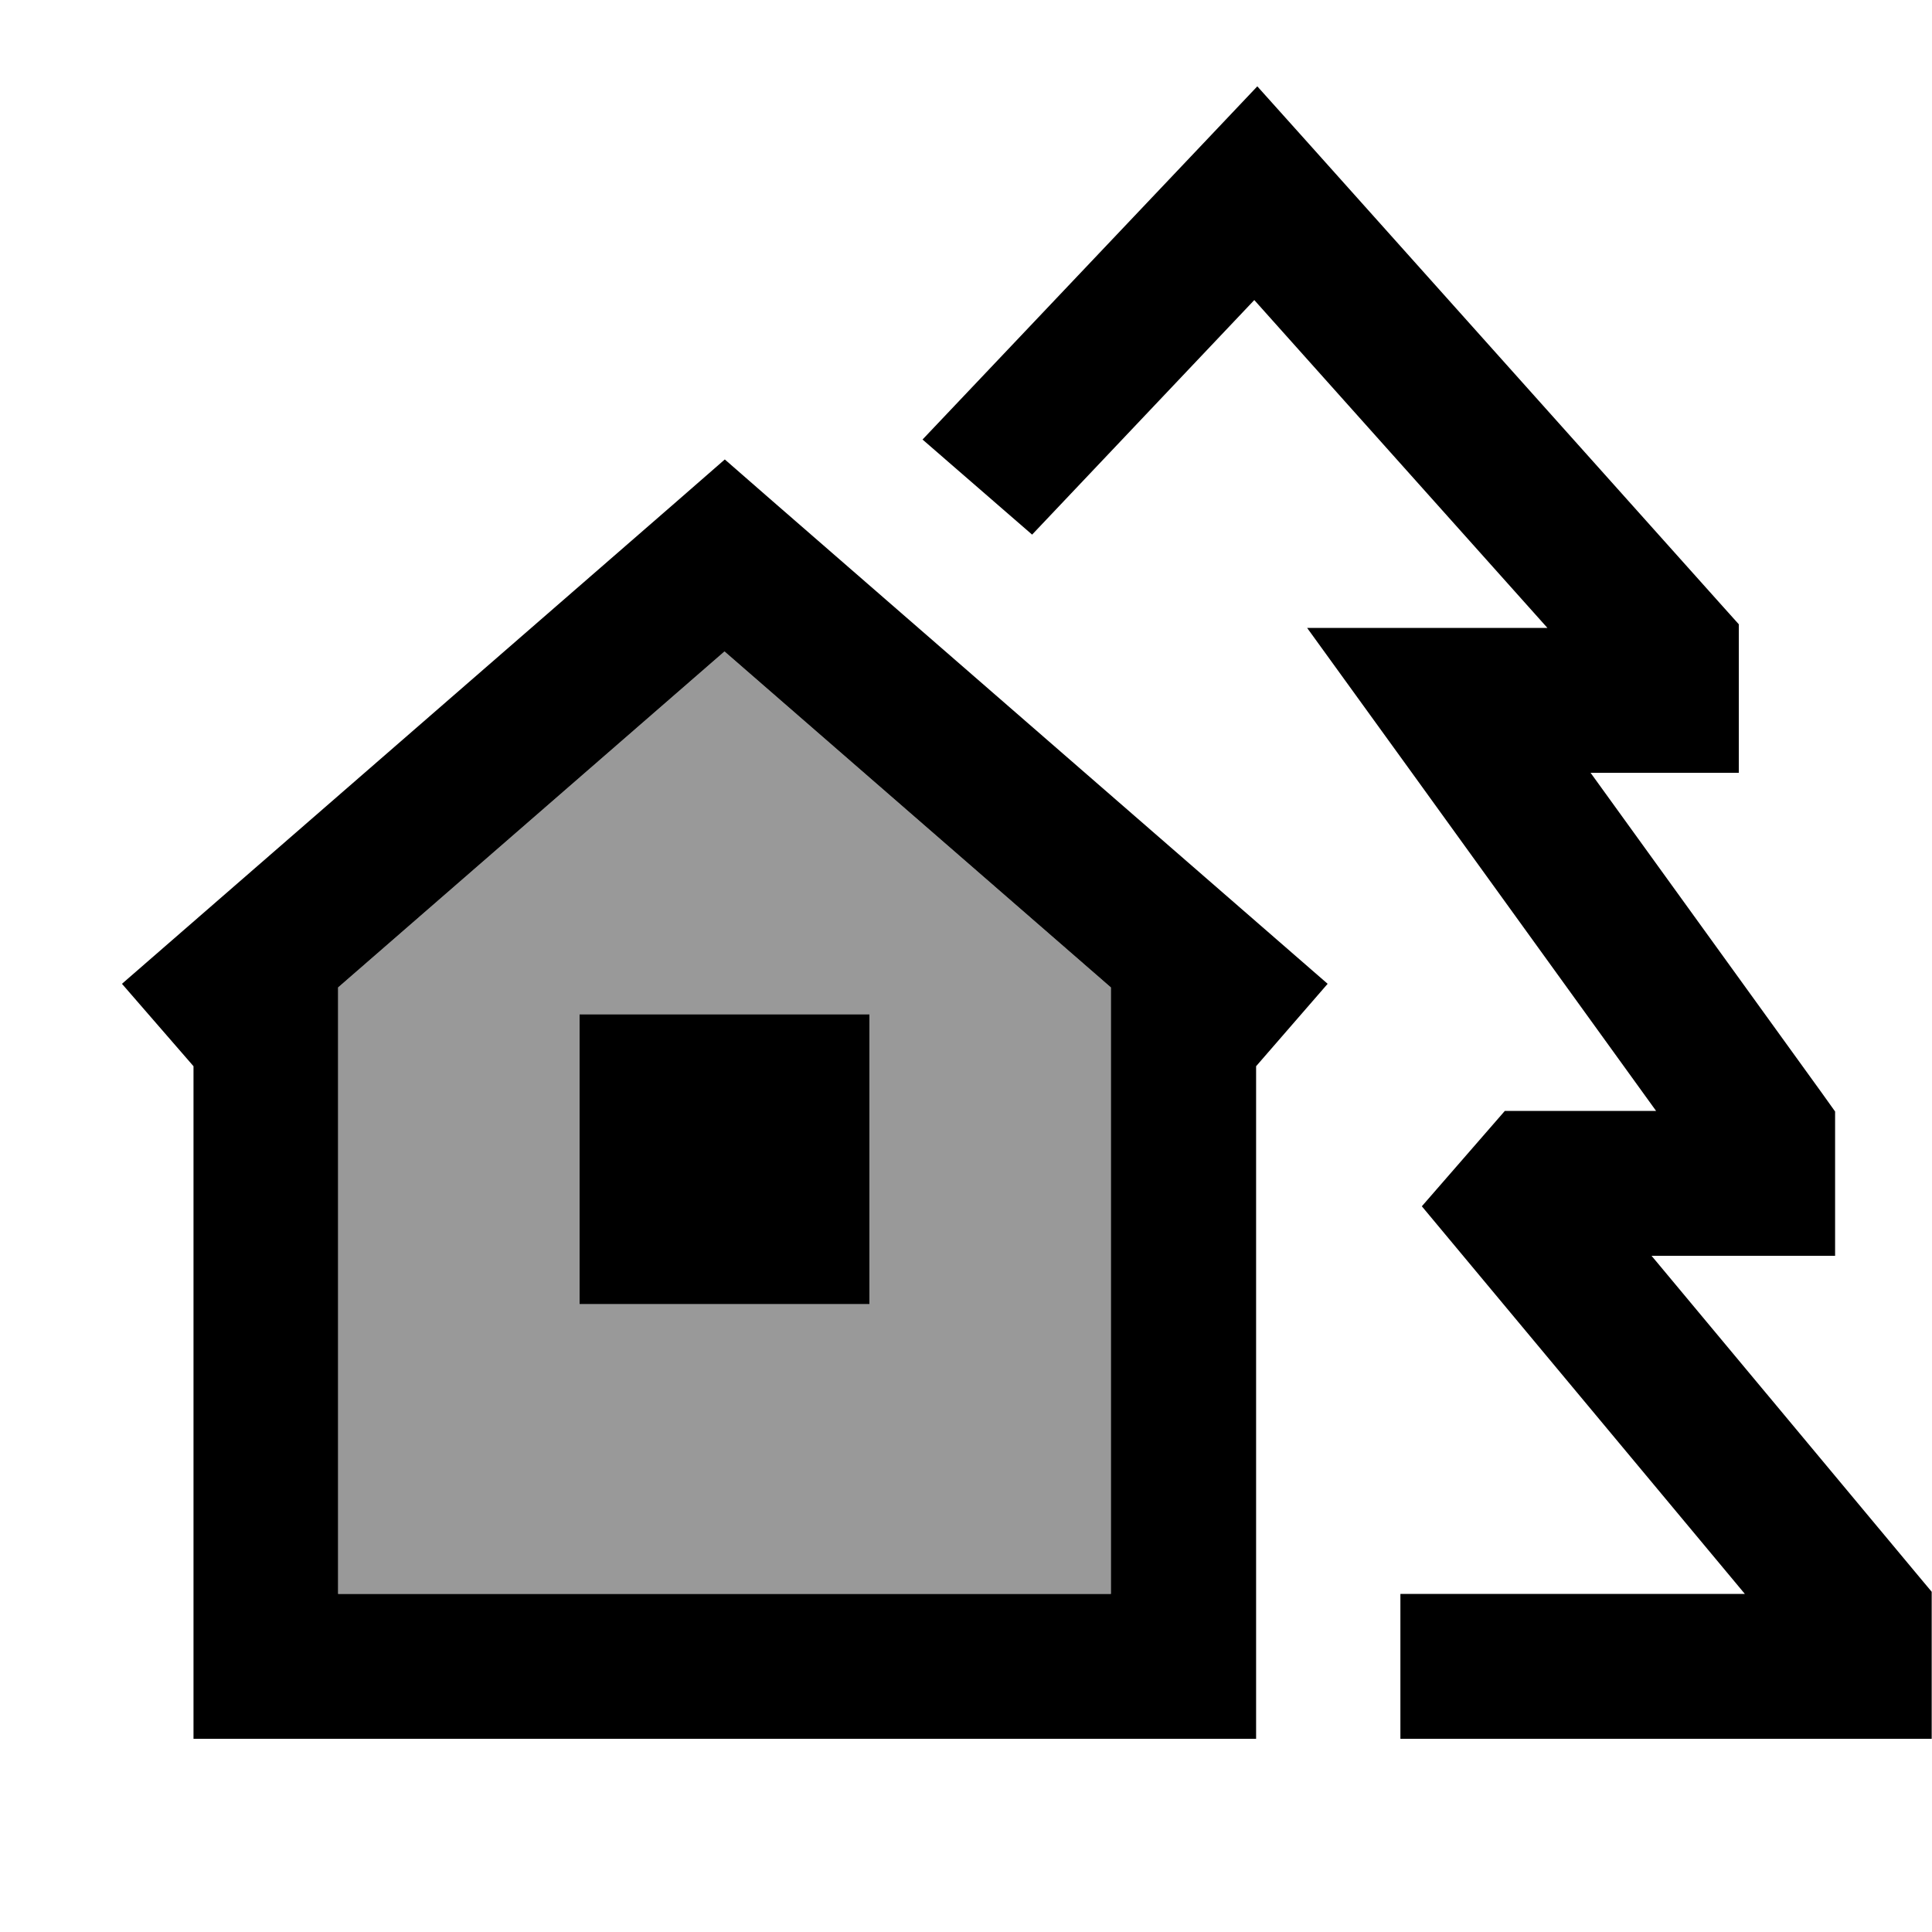
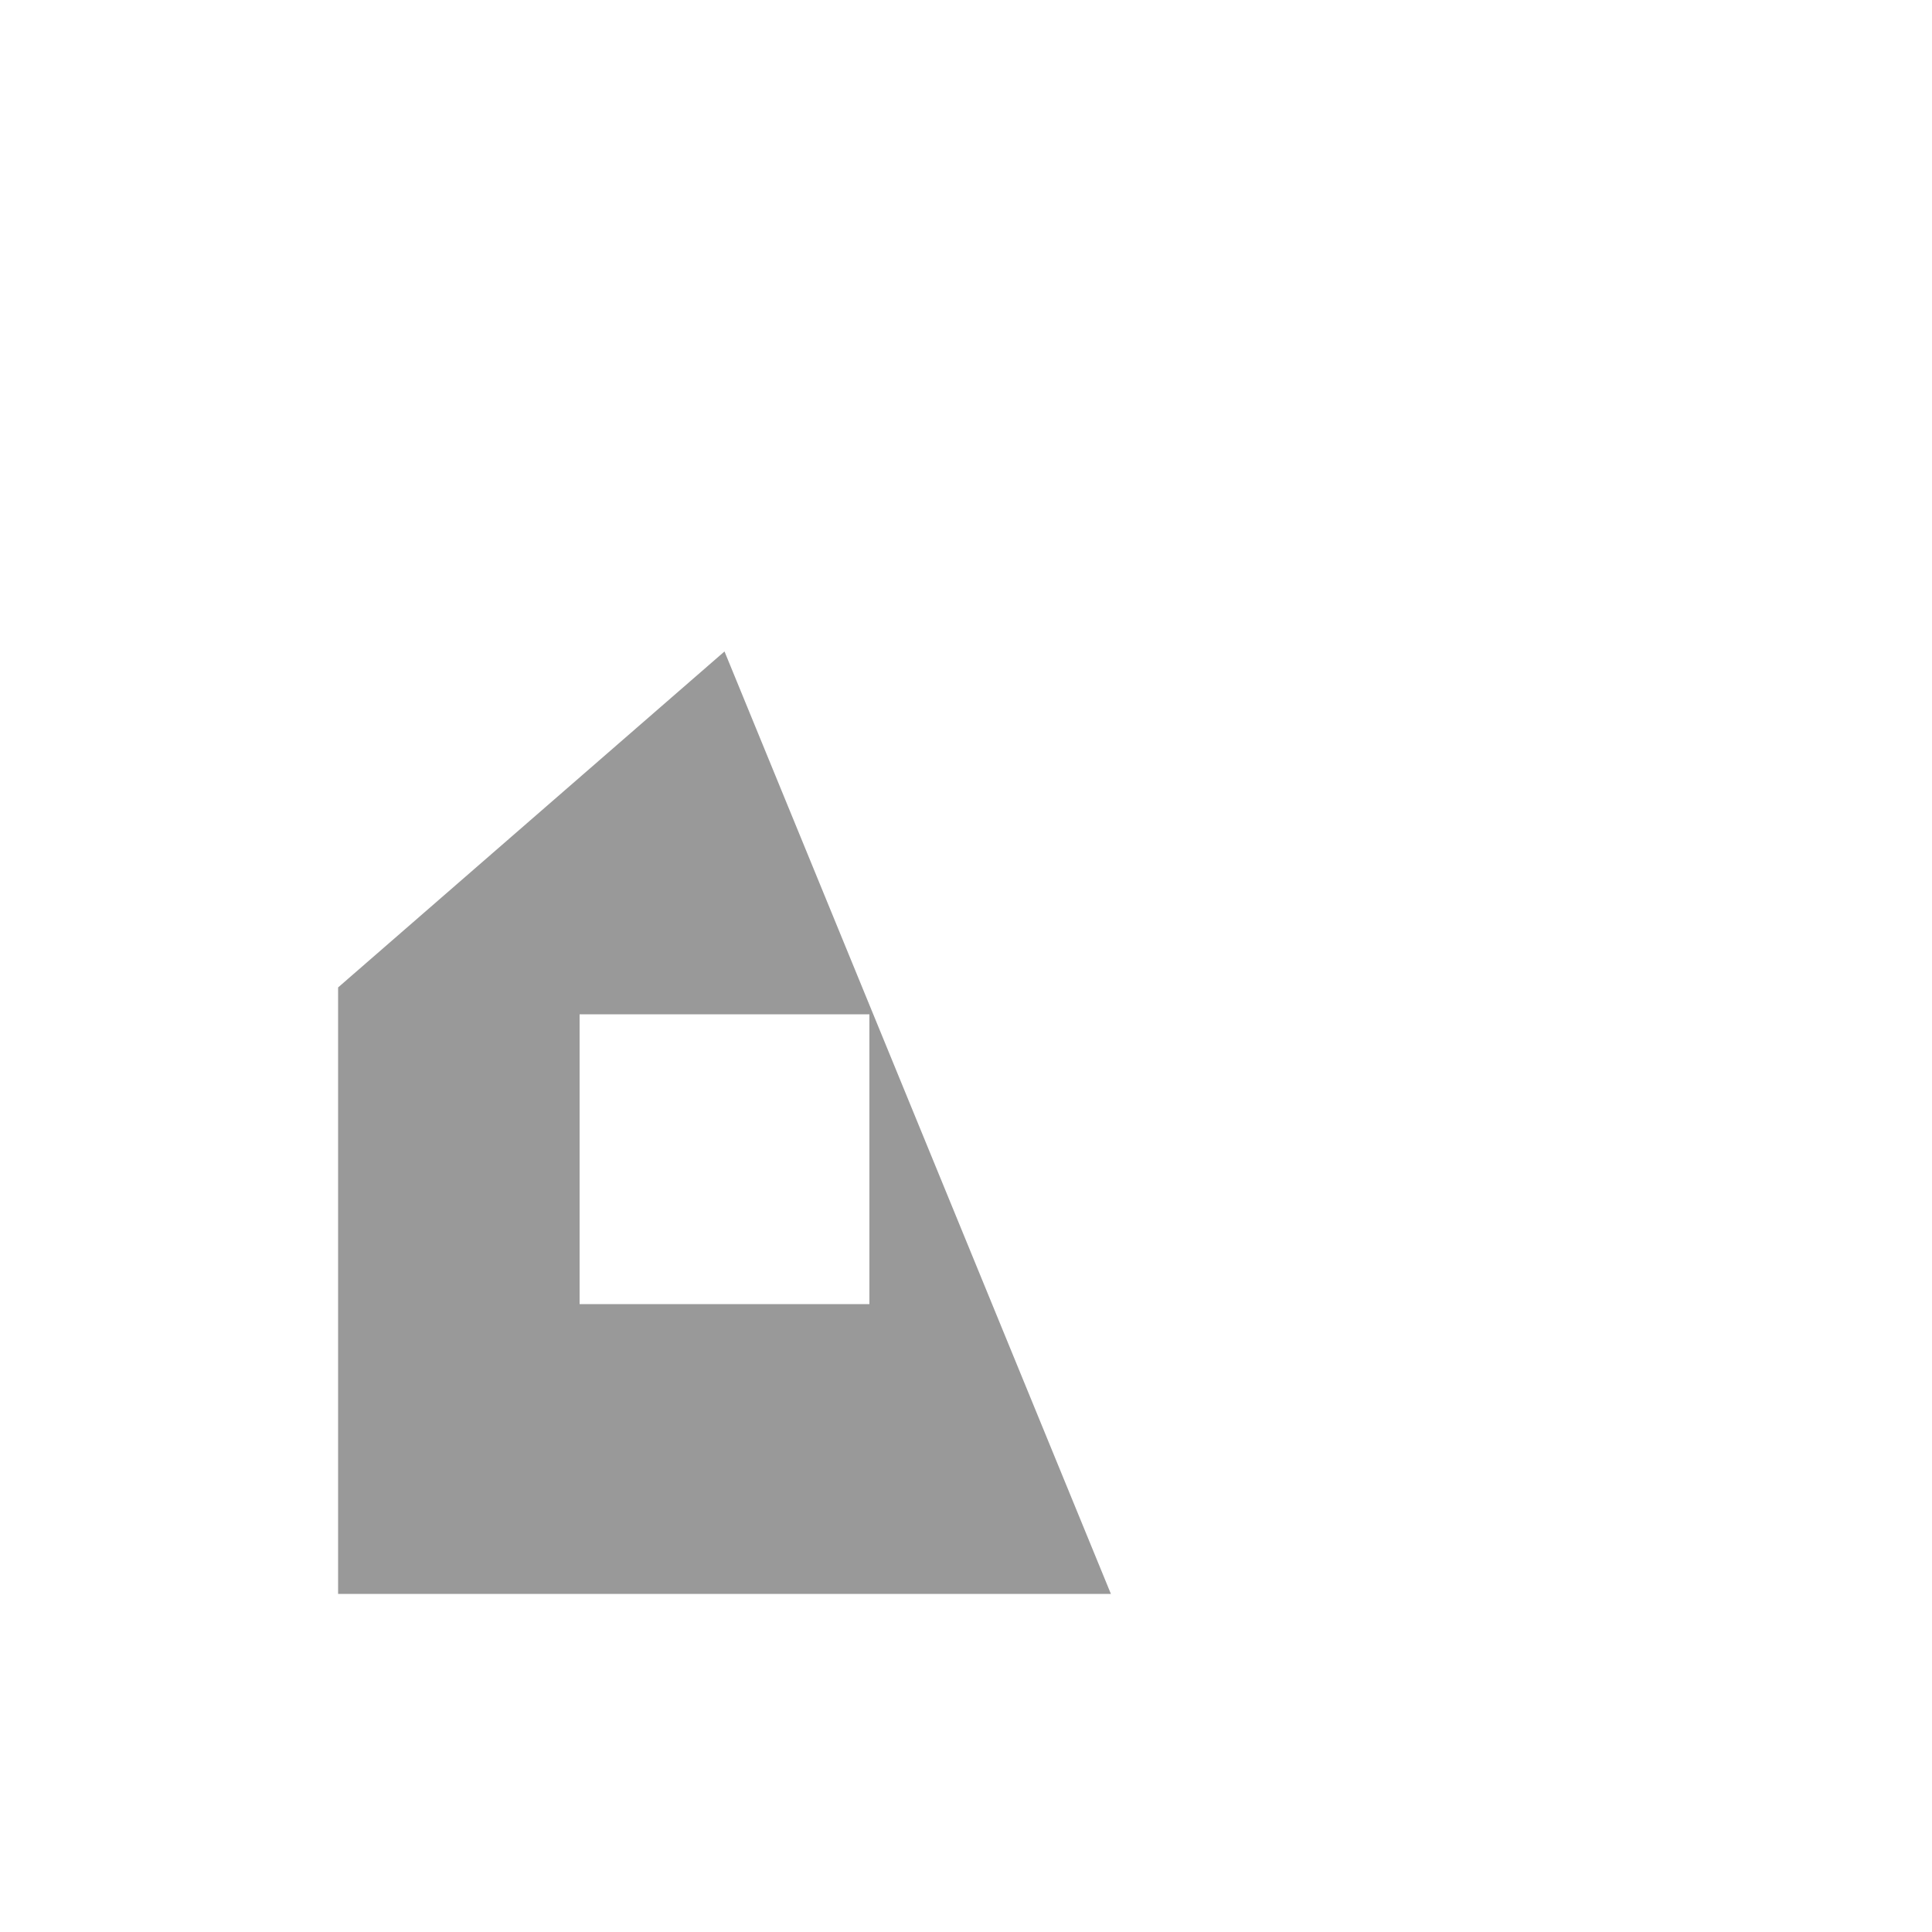
<svg xmlns="http://www.w3.org/2000/svg" viewBox="0 0 640 640">
-   <path opacity=".4" fill="currentColor" d="M112 327.1L112 528L368 528L368 327.1L240 215.8L112 327.1zM192 336L288 336L288 432L192 432L192 336z" />
-   <path fill="currentColor" d="M416.5 28.6L433.9 48L569.9 200L576 206.8L576 256L526.9 256L603.4 361.9L607.9 368.2L607.9 416L547.1 416L634.3 520.6L639.9 527.3L639.9 576L463.9 576L463.9 528L578 528L477.5 407.4L471 399.6L498.5 368L548.6 368C479.8 272.7 441.3 219.4 433 208L512.6 208L415.5 99.4L341.9 177.1L305.6 145.6L398.6 47.5L416.5 28.6zM255.8 165.9L439.8 325.9L416.1 353.2L416.1 576L64.1 576L64.1 353.2L40.4 325.9L224.4 165.9L240.1 152.2L255.8 165.9zM368 327.1L240 215.8L112 327.1L112 528L368 528L368 327.1zM288 336L288 432L192 432L192 336L288 336z" />
+   <path opacity=".4" fill="currentColor" d="M112 327.1L112 528L368 528L240 215.8L112 327.1zM192 336L288 336L288 432L192 432L192 336z" />
</svg>